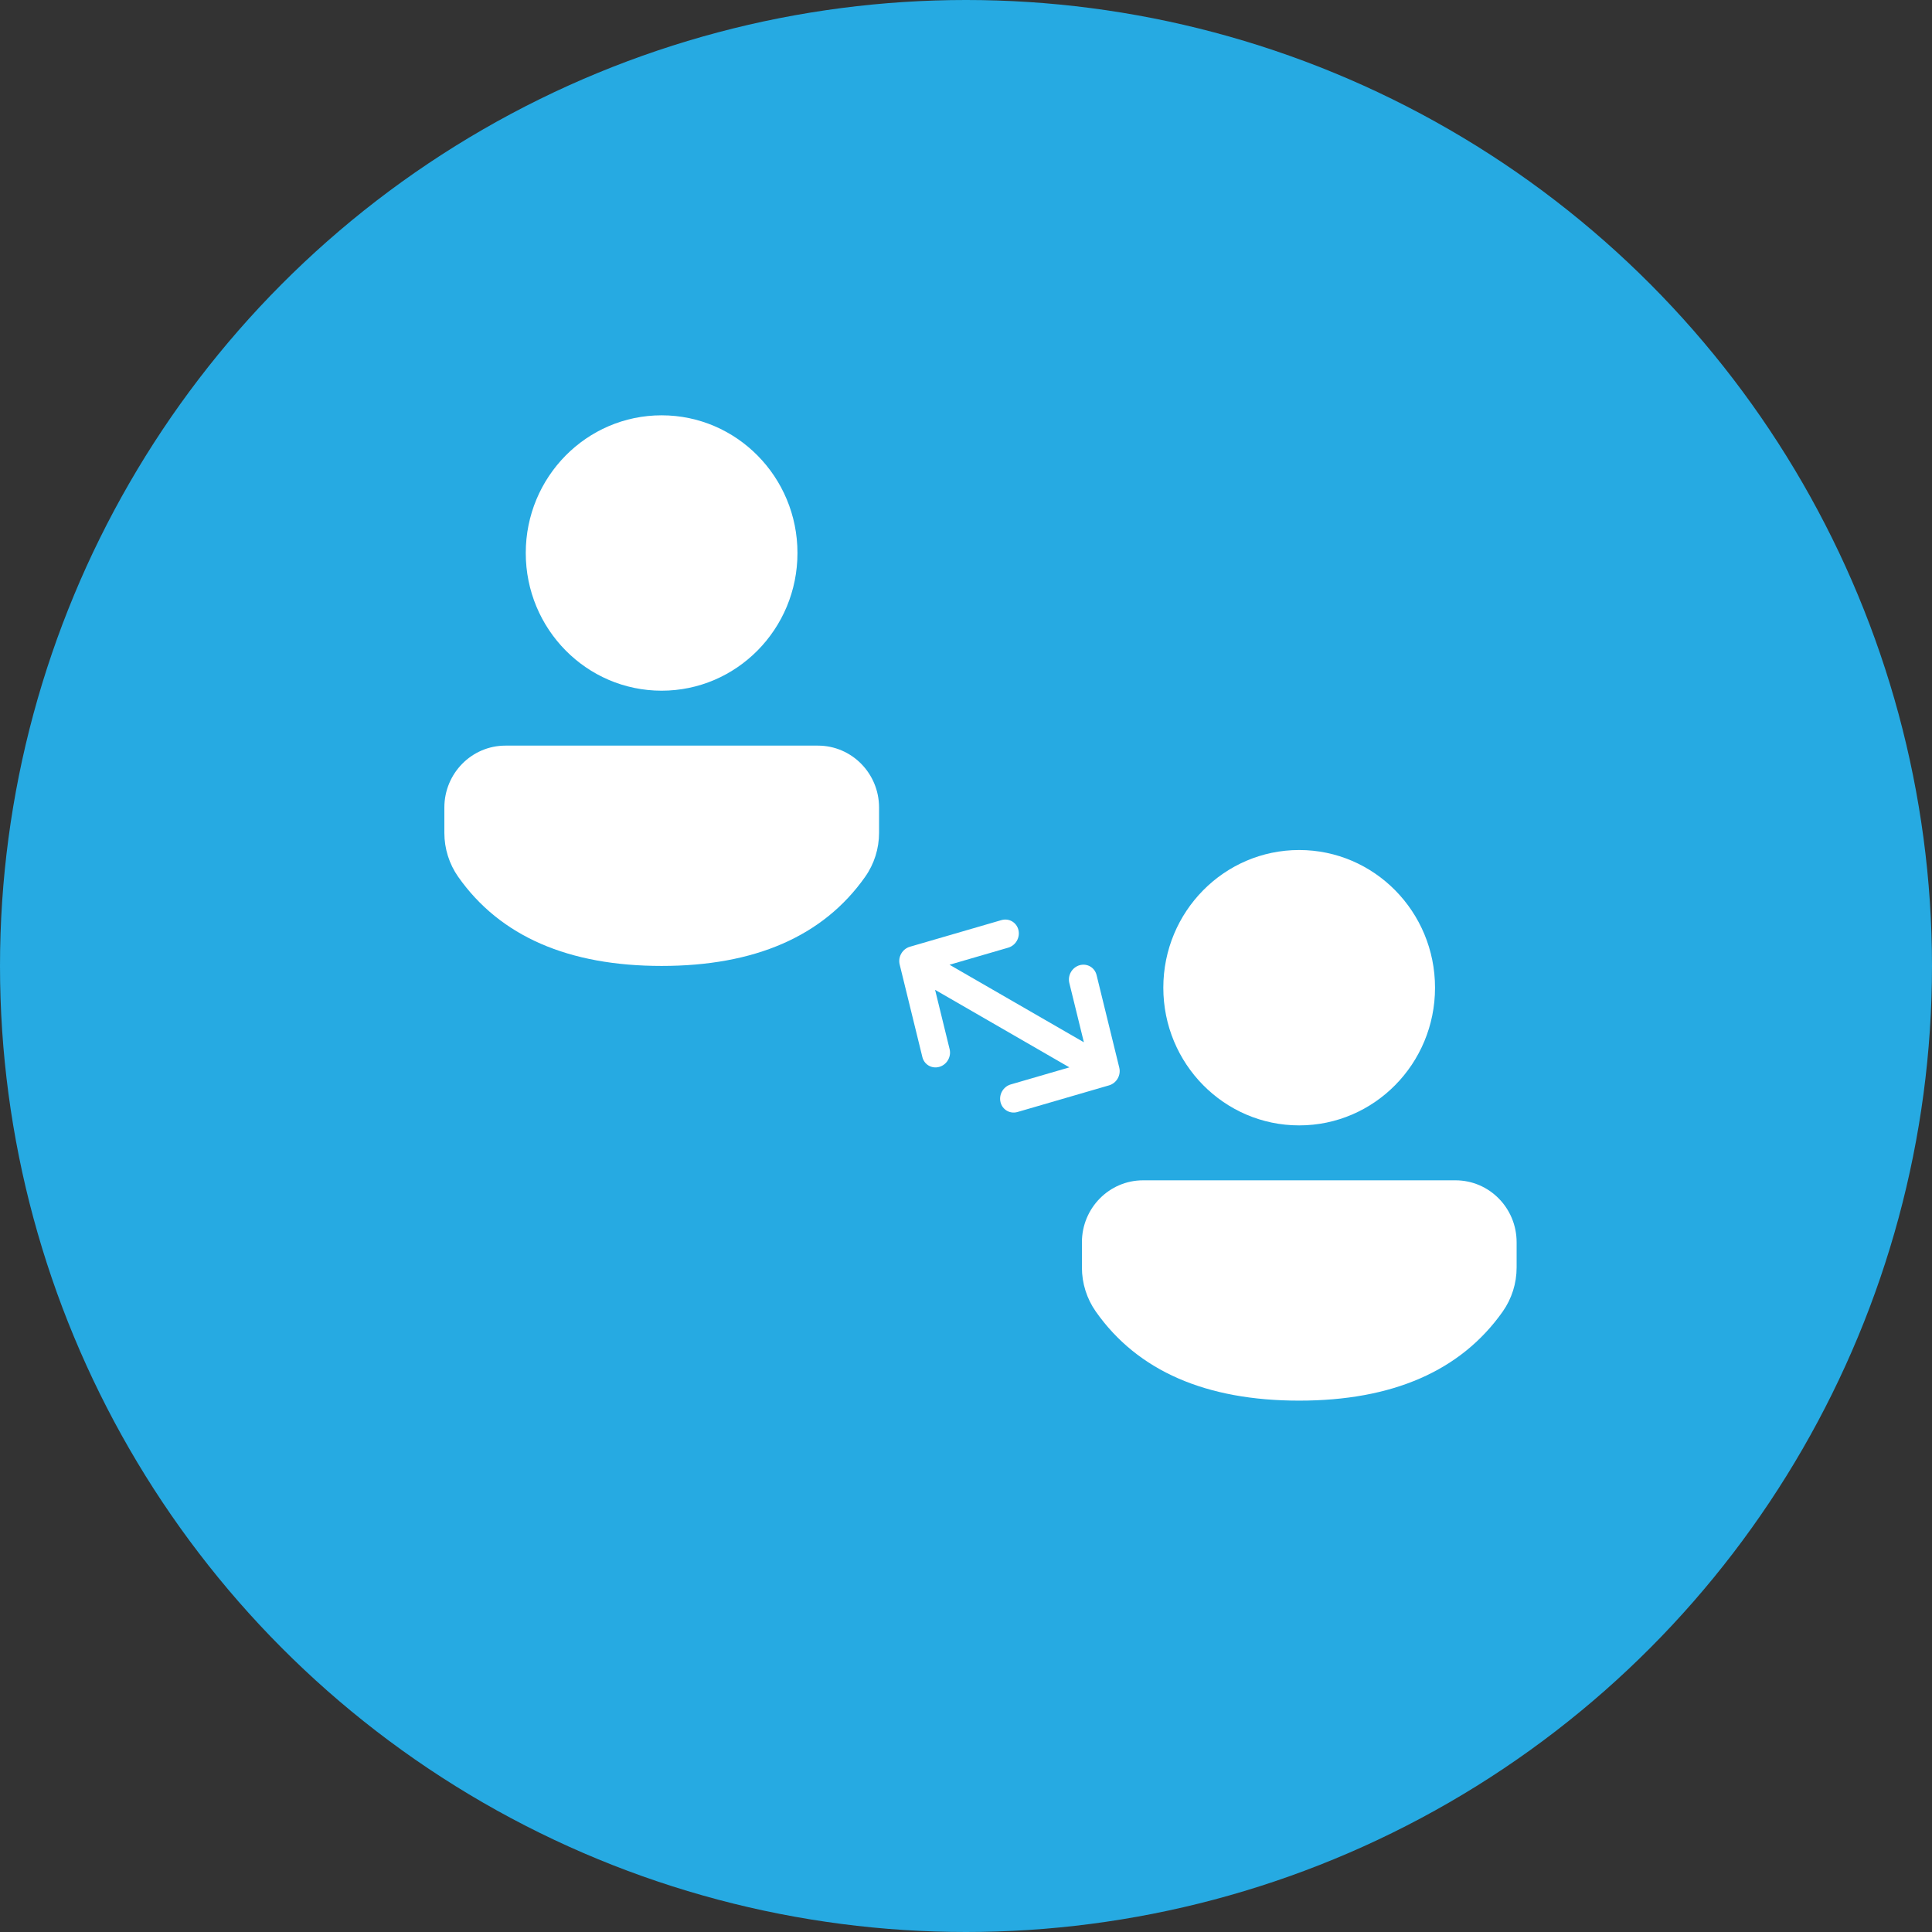
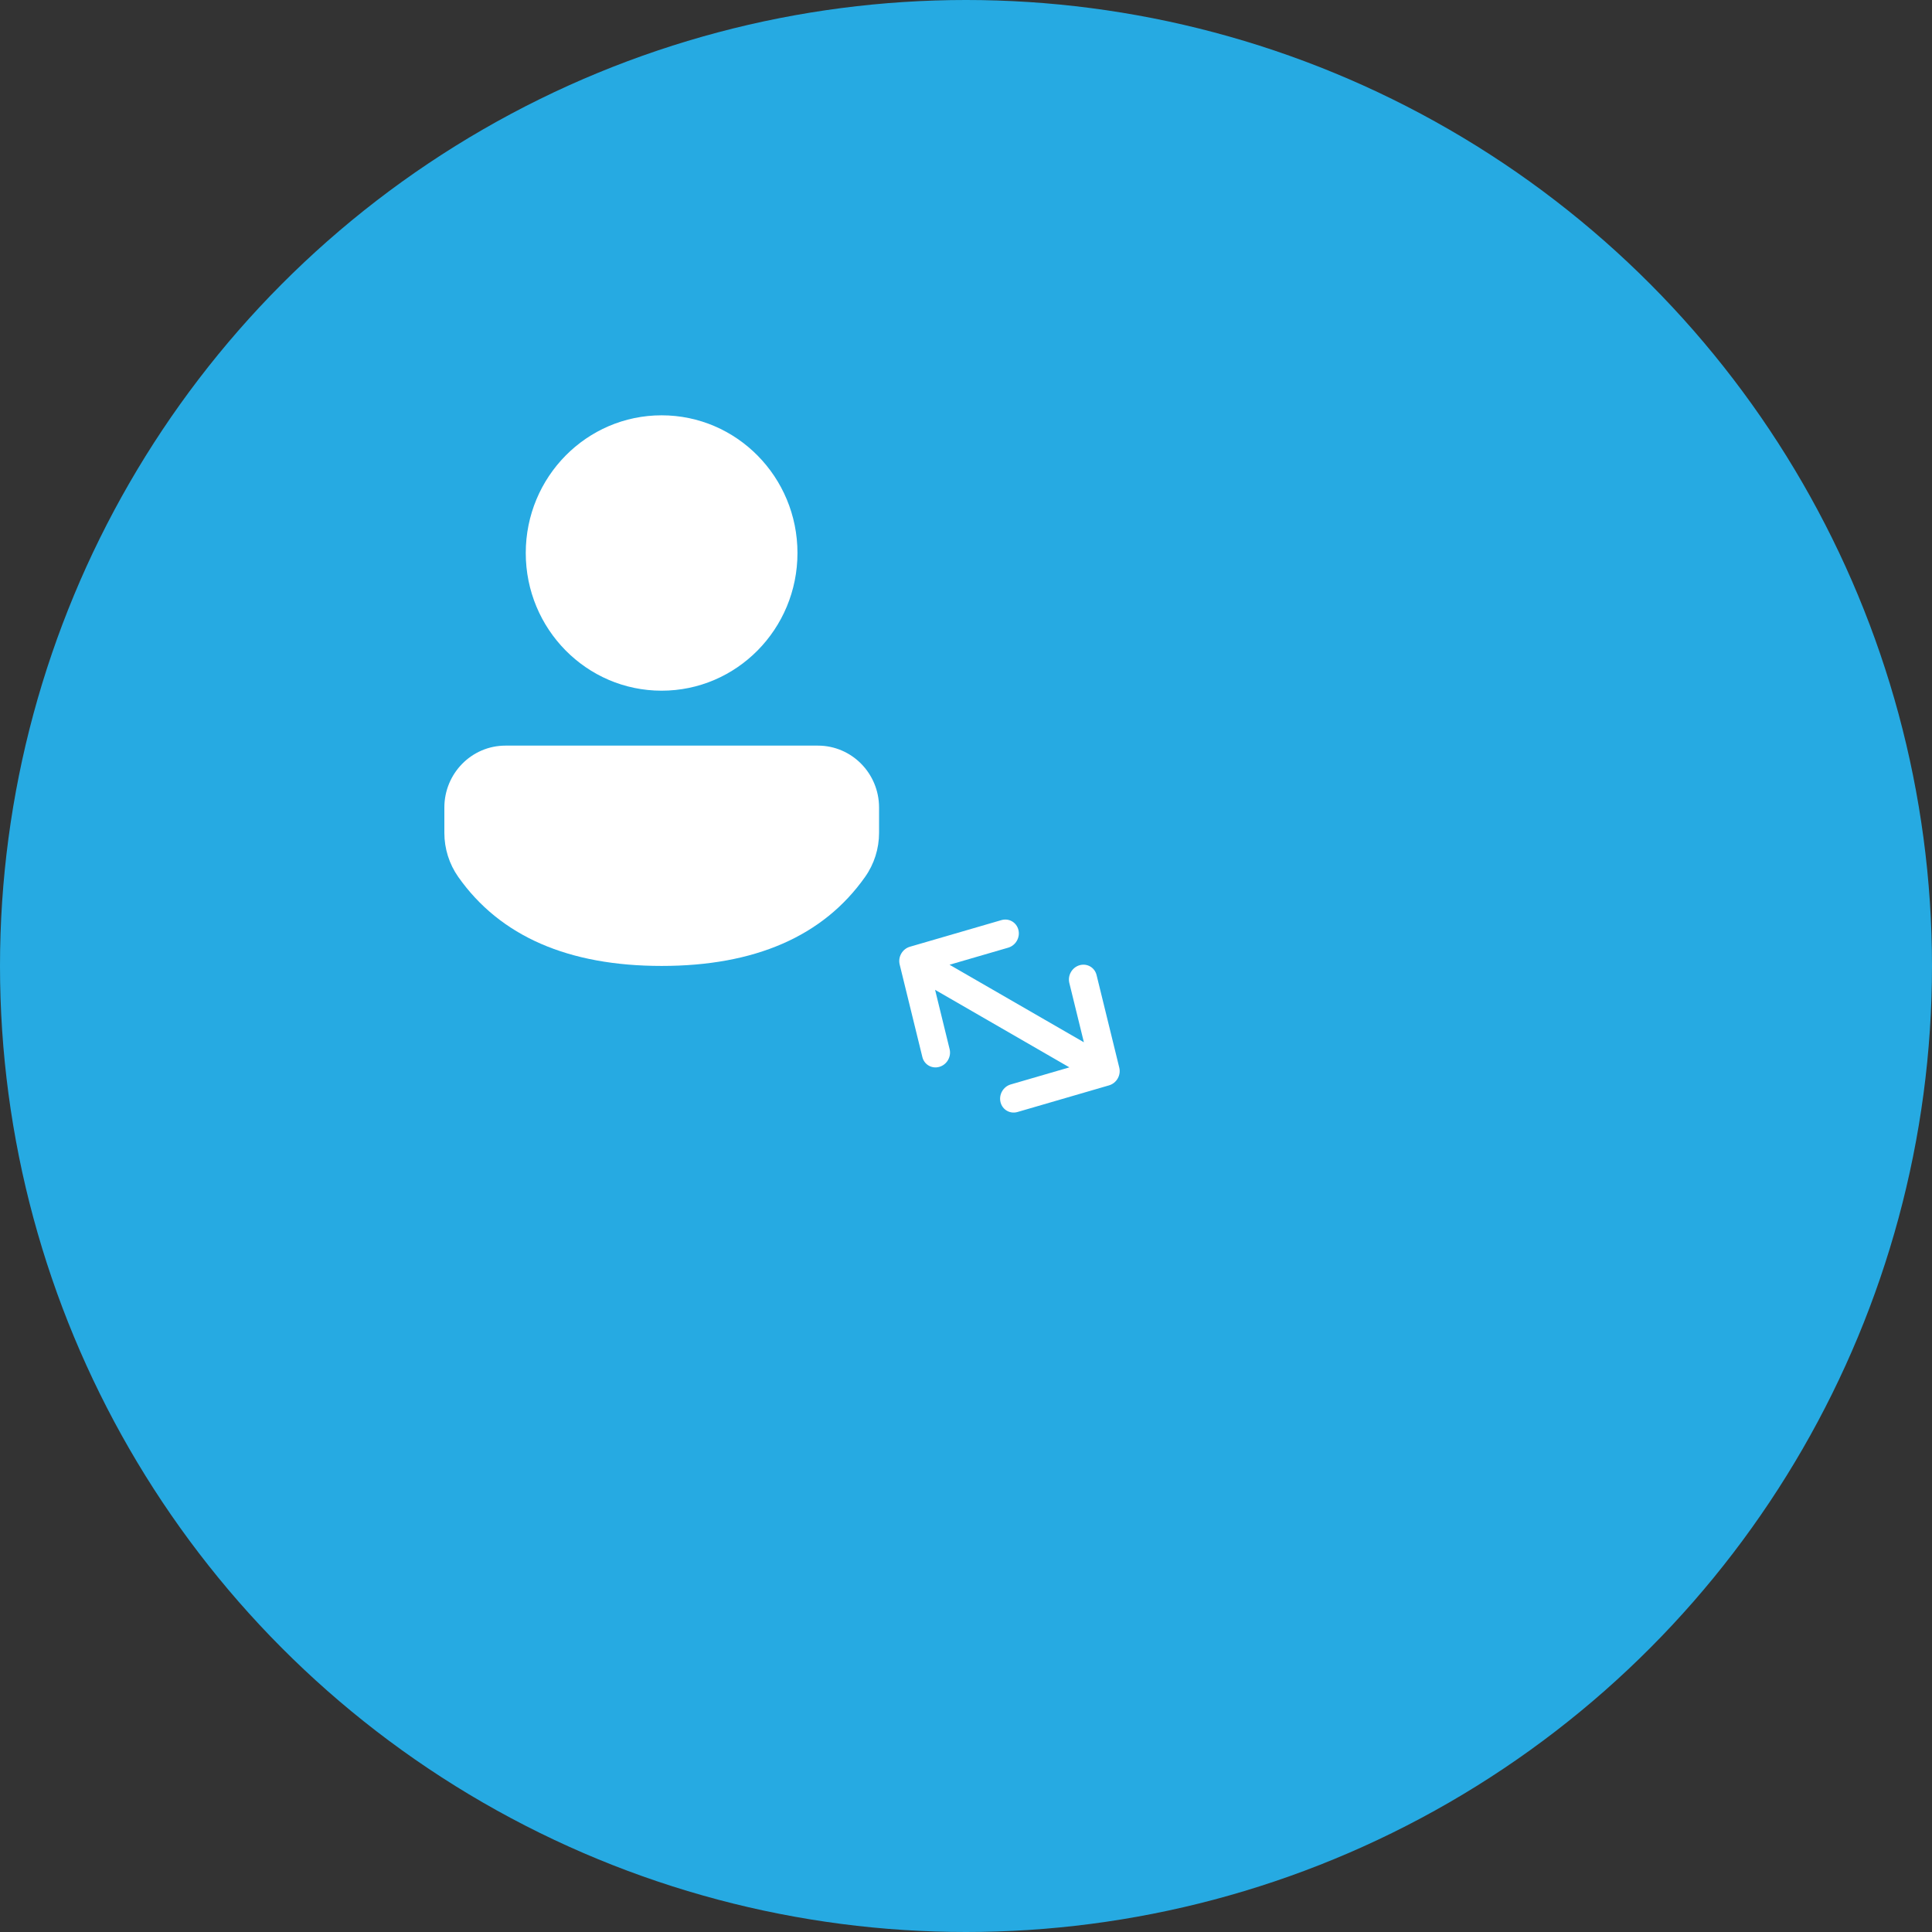
<svg xmlns="http://www.w3.org/2000/svg" width="60" height="60" viewBox="0 0 60 60" fill="none">
  <rect x="0" y="0" width="60" height="60" fill="#333333" stroke="none" />
  <circle cx="30" cy="30" r="30" fill="#26AAE2" />
  <path d="M25.402 23.156C26.45 23.156 27.3 24.017 27.3 25.079V25.865C27.3 26.355 27.149 26.833 26.867 27.232C25.563 29.082 23.433 29.998 20.547 29.998C17.66 29.998 15.532 29.082 14.23 27.231C13.95 26.832 13.8 26.355 13.8 25.866V25.079C13.8 24.017 14.649 23.156 15.697 23.156H25.402ZM20.547 12.898C22.877 12.898 24.766 14.813 24.766 17.174C24.766 19.536 22.877 21.45 20.547 21.45C18.217 21.45 16.328 19.536 16.328 17.174C16.328 14.813 18.217 12.898 20.547 12.898Z" fill="white" />
  <path d="M31.628 28.88C31.686 29.116 31.544 29.363 31.31 29.431L29.489 29.961L33.661 32.369L33.209 30.527C33.151 30.291 33.294 30.044 33.527 29.976C33.761 29.909 33.997 30.045 34.055 30.281L34.76 33.156C34.818 33.392 34.676 33.639 34.442 33.707L31.6 34.534C31.366 34.602 31.13 34.465 31.072 34.229C31.014 33.992 31.157 33.746 31.39 33.678L33.211 33.148L29.04 30.74L29.491 32.581C29.549 32.818 29.407 33.065 29.173 33.132C28.939 33.2 28.703 33.064 28.645 32.828L27.94 29.953C27.882 29.717 28.024 29.47 28.258 29.402L31.1 28.575C31.334 28.507 31.57 28.644 31.628 28.88Z" fill="white" />
-   <path d="M45.203 36.656C46.251 36.656 47.1 37.517 47.1 38.579V39.365C47.1 39.855 46.949 40.333 46.668 40.732C45.363 42.582 43.233 43.498 40.347 43.498C37.461 43.498 35.332 42.582 34.031 40.731C33.751 40.332 33.6 39.855 33.6 39.366V38.579C33.6 37.517 34.45 36.656 35.498 36.656H45.203ZM40.347 26.398C42.677 26.398 44.566 28.313 44.566 30.674C44.566 33.036 42.677 34.95 40.347 34.95C38.017 34.95 36.128 33.036 36.128 30.674C36.128 28.313 38.017 26.398 40.347 26.398Z" fill="white" />
</svg>